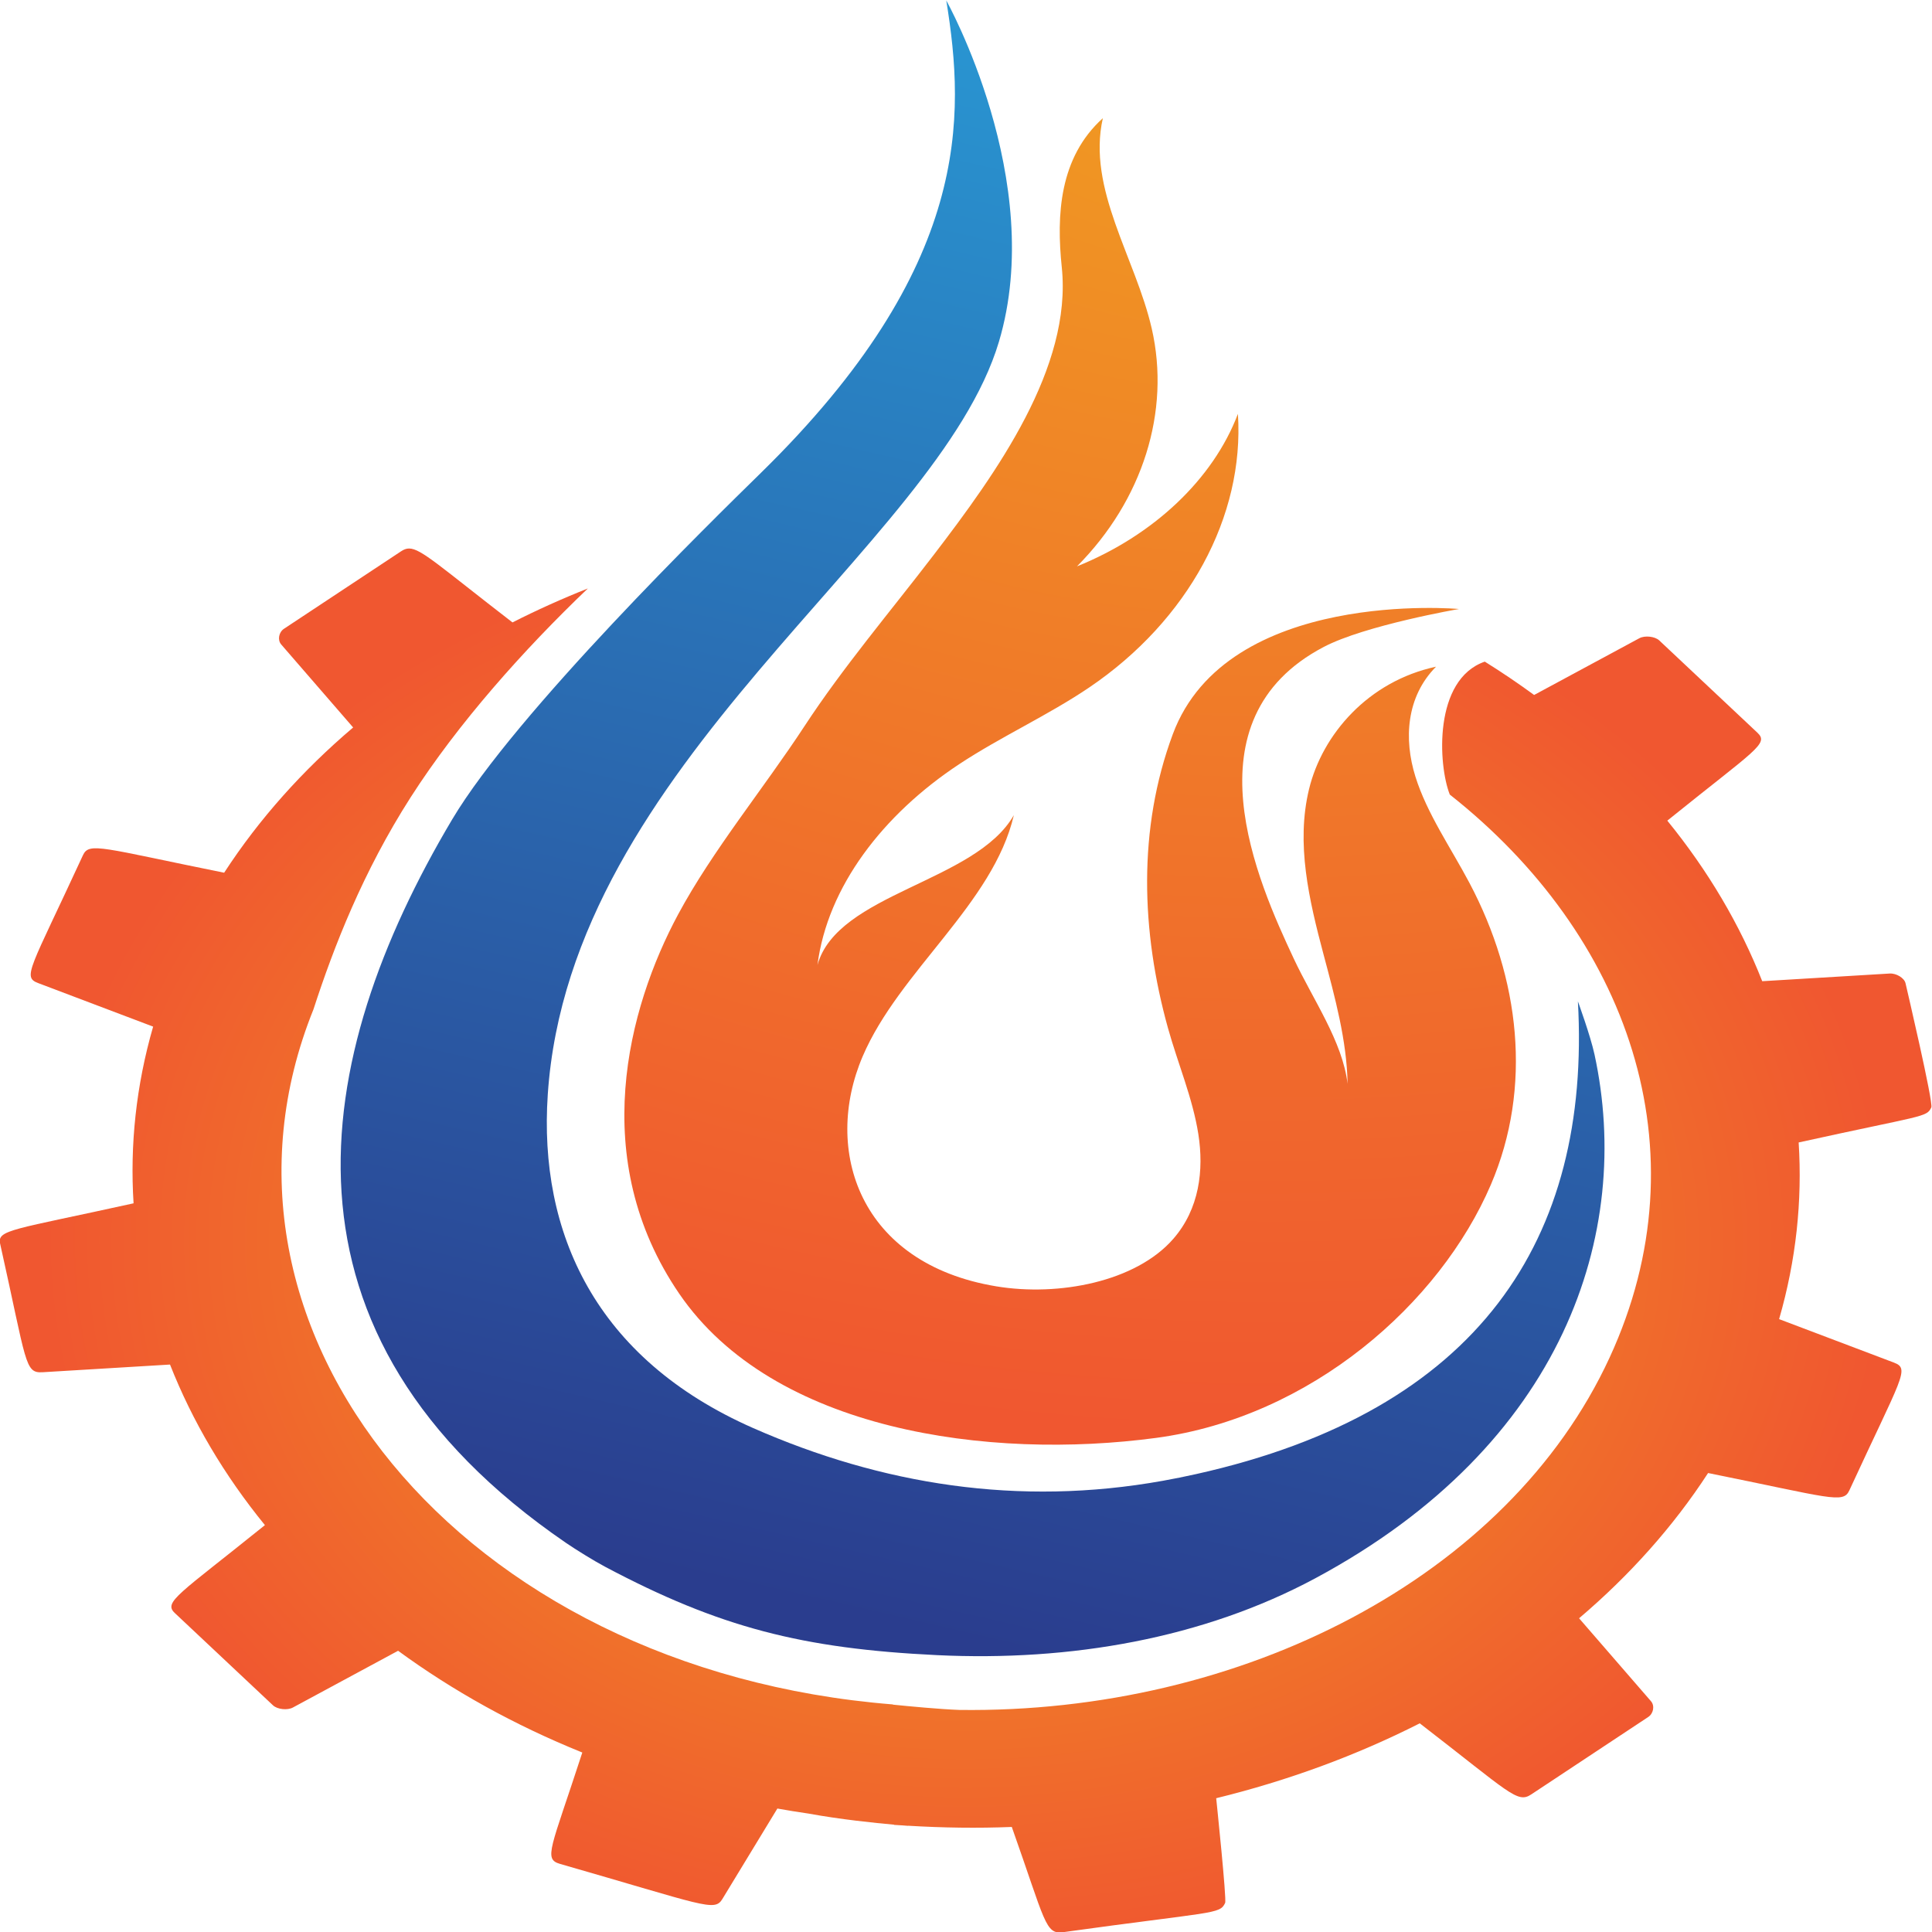
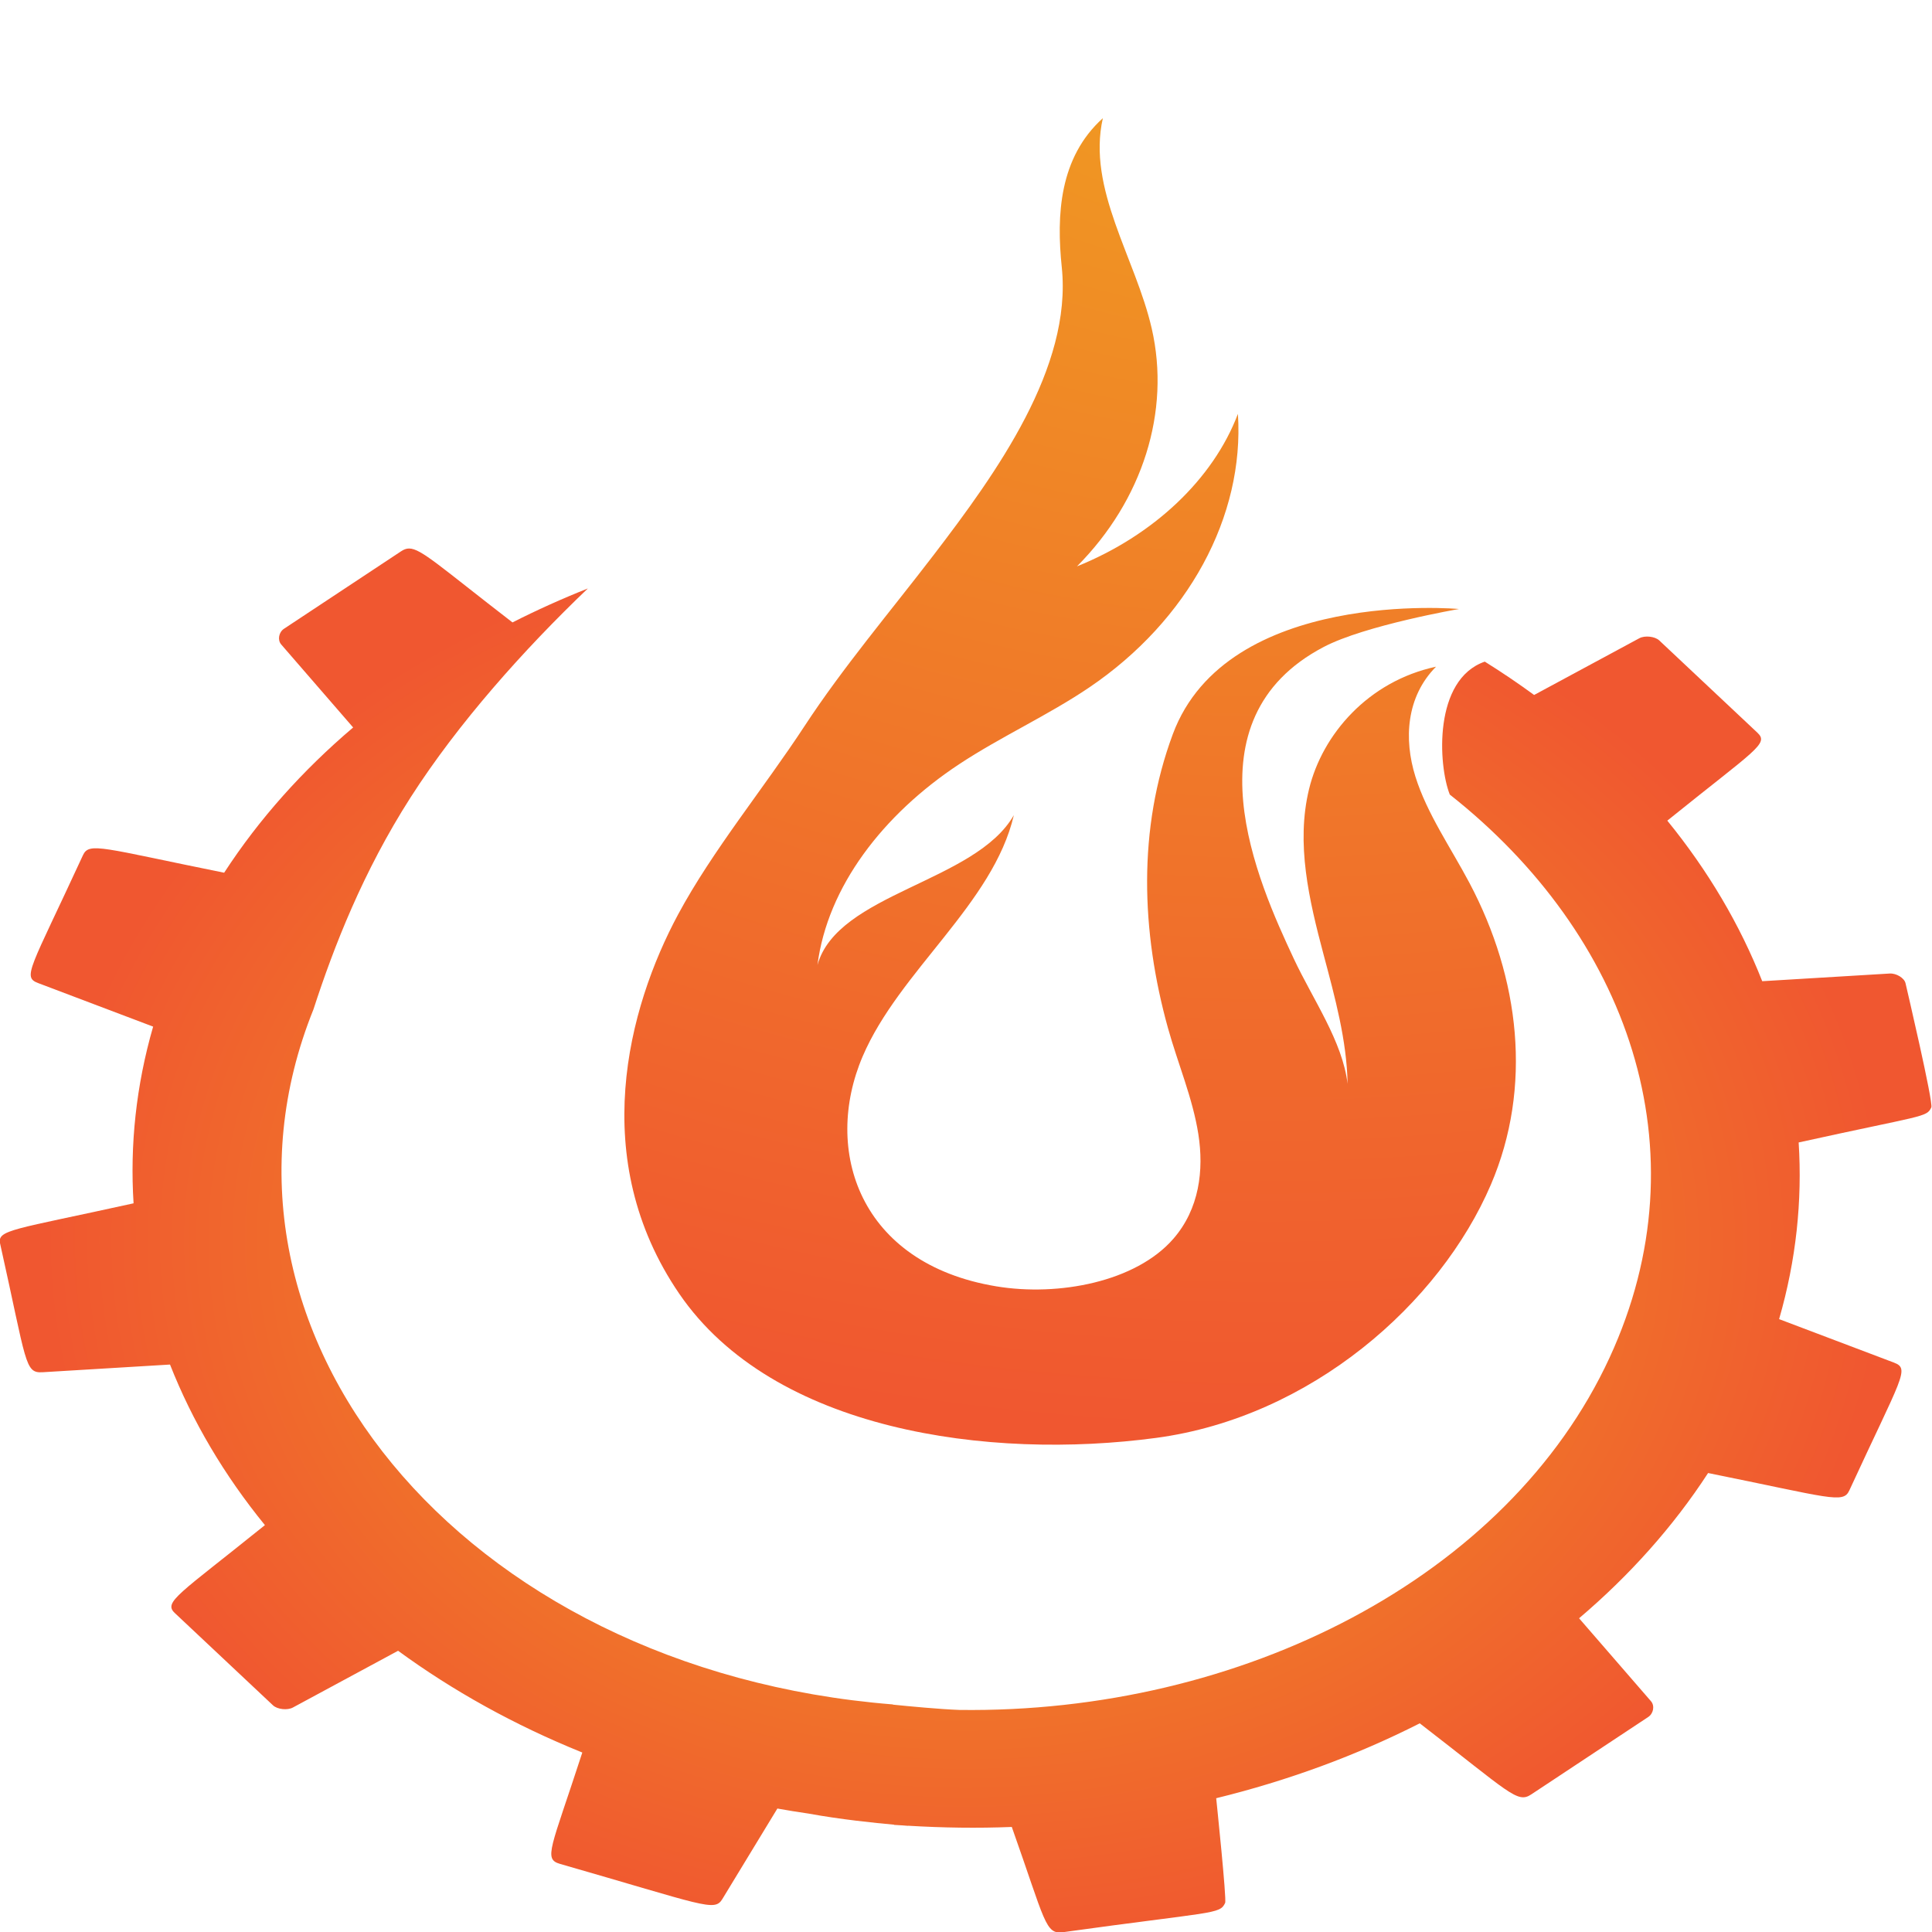
<svg xmlns="http://www.w3.org/2000/svg" xmlns:ns1="http://sodipodi.sourceforge.net/DTD/sodipodi-0.dtd" xmlns:ns2="http://www.inkscape.org/namespaces/inkscape" version="1.1" id="svg45619" xml:space="preserve" width="300" height="300" viewBox="0 0 300 300" ns1:docname="SITE ICON.svg" ns2:version="1.1.1 (3bf5ae0d25, 2021-09-20)">
  <defs id="defs45623">
    <radialGradient fx="0" fy="0" cx="0" cy="0" r="1" gradientUnits="userSpaceOnUse" gradientTransform="matrix(123.394,0,0,-123.394,266.806,453.537)" spreadMethod="pad" id="radialGradient45645">
      <stop style="stop-opacity:1;stop-color:#f0a320" offset="0" id="stop45641" />
      <stop style="stop-opacity:1;stop-color:#f05730" offset="1" id="stop45643" />
    </radialGradient>
    <linearGradient x1="0" y1="0" x2="1" y2="0" gradientUnits="userSpaceOnUse" gradientTransform="matrix(-86.408,-307.082,-307.082,86.408,332.226,698.127)" spreadMethod="pad" id="linearGradient45665">
      <stop style="stop-opacity:1;stop-color:#29a7df" offset="0" id="stop45661" />
      <stop style="stop-opacity:1;stop-color:#2a3d8e" offset="1" id="stop45663" />
    </linearGradient>
    <radialGradient fx="0" fy="0" cx="0" cy="0" r="1" gradientUnits="userSpaceOnUse" gradientTransform="matrix(257.072,0,0,-257.072,307.384,679.224)" spreadMethod="pad" id="radialGradient45685">
      <stop style="stop-opacity:1;stop-color:#f0a320" offset="0" id="stop45681" />
      <stop style="stop-opacity:1;stop-color:#f05730" offset="1" id="stop45683" />
    </radialGradient>
    <linearGradient x1="0" y1="0" x2="1" y2="0" gradientUnits="userSpaceOnUse" gradientTransform="matrix(64.779,0,0,-64.779,438.53,498.491)" spreadMethod="pad" id="linearGradient45705">
      <stop style="stop-opacity:1;stop-color:#29a7df" offset="0" id="stop45701" />
      <stop style="stop-opacity:1;stop-color:#2a3d8e" offset="1" id="stop45703" />
    </linearGradient>
    <linearGradient x1="0" y1="0" x2="1" y2="0" gradientUnits="userSpaceOnUse" gradientTransform="matrix(74.572,0,0,-74.572,509.209,498.491)" spreadMethod="pad" id="linearGradient45725">
      <stop style="stop-opacity:1;stop-color:#29a7df" offset="0" id="stop45721" />
      <stop style="stop-opacity:1;stop-color:#2a3d8e" offset="1" id="stop45723" />
    </linearGradient>
    <linearGradient x1="0" y1="0" x2="1" y2="0" gradientUnits="userSpaceOnUse" gradientTransform="matrix(68.909,0,0,-68.909,589.68,498.491)" spreadMethod="pad" id="linearGradient45745">
      <stop style="stop-opacity:1;stop-color:#29a7df" offset="0" id="stop45741" />
      <stop style="stop-opacity:1;stop-color:#2a3d8e" offset="1" id="stop45743" />
    </linearGradient>
    <linearGradient x1="0" y1="0" x2="1" y2="0" gradientUnits="userSpaceOnUse" gradientTransform="matrix(68.909,0,0,-68.909,663.663,498.491)" spreadMethod="pad" id="linearGradient45765">
      <stop style="stop-opacity:1;stop-color:#29a7df" offset="0" id="stop45761" />
      <stop style="stop-opacity:1;stop-color:#2a3d8e" offset="1" id="stop45763" />
    </linearGradient>
    <linearGradient x1="0" y1="0" x2="1" y2="0" gradientUnits="userSpaceOnUse" gradientTransform="matrix(16.991,0,0,-16.991,737.646,513.358)" spreadMethod="pad" id="linearGradient45785">
      <stop style="stop-opacity:1;stop-color:#29a7df" offset="0" id="stop45781" />
      <stop style="stop-opacity:1;stop-color:#2a3d8e" offset="1" id="stop45783" />
    </linearGradient>
    <linearGradient x1="0" y1="0" x2="1" y2="0" gradientUnits="userSpaceOnUse" gradientTransform="matrix(72.449,0,0,-72.449,760.535,498.491)" spreadMethod="pad" id="linearGradient45805">
      <stop style="stop-opacity:1;stop-color:#29a7df" offset="0" id="stop45801" />
      <stop style="stop-opacity:1;stop-color:#2a3d8e" offset="1" id="stop45803" />
    </linearGradient>
    <radialGradient fx="0" fy="0" cx="0" cy="0" r="1" gradientUnits="userSpaceOnUse" gradientTransform="matrix(31.374,0,0,-31.374,441.537,417.142)" spreadMethod="pad" id="radialGradient45825">
      <stop style="stop-opacity:1;stop-color:#f0a320" offset="0" id="stop45821" />
      <stop style="stop-opacity:1;stop-color:#f05730" offset="1" id="stop45823" />
    </radialGradient>
    <radialGradient fx="0" fy="0" cx="0" cy="0" r="1" gradientUnits="userSpaceOnUse" gradientTransform="matrix(31.374,0,0,-31.374,512.216,417.142)" spreadMethod="pad" id="radialGradient45845">
      <stop style="stop-opacity:1;stop-color:#f0a320" offset="0" id="stop45841" />
      <stop style="stop-opacity:1;stop-color:#f05730" offset="1" id="stop45843" />
    </radialGradient>
    <radialGradient fx="0" fy="0" cx="0" cy="0" r="1" gradientUnits="userSpaceOnUse" gradientTransform="matrix(33.952,0,0,-33.952,587.733,417.142)" spreadMethod="pad" id="radialGradient45865">
      <stop style="stop-opacity:1;stop-color:#f0a320" offset="0" id="stop45861" />
      <stop style="stop-opacity:1;stop-color:#f05730" offset="1" id="stop45863" />
    </radialGradient>
    <radialGradient fx="0" fy="0" cx="0" cy="0" r="1" gradientUnits="userSpaceOnUse" gradientTransform="matrix(32.456,0,0,-32.456,665.314,417.142)" spreadMethod="pad" id="radialGradient45885">
      <stop style="stop-opacity:1;stop-color:#f0a320" offset="0" id="stop45881" />
      <stop style="stop-opacity:1;stop-color:#f05730" offset="1" id="stop45883" />
    </radialGradient>
    <radialGradient fx="0" fy="0" cx="0" cy="0" r="1" gradientUnits="userSpaceOnUse" gradientTransform="matrix(22.02,0,0,-22.02,711.922,417.142)" spreadMethod="pad" id="radialGradient45905">
      <stop style="stop-opacity:1;stop-color:#f0a320" offset="0" id="stop45901" />
      <stop style="stop-opacity:1;stop-color:#f05730" offset="1" id="stop45903" />
    </radialGradient>
    <radialGradient fx="0" fy="0" cx="0" cy="0" r="1" gradientUnits="userSpaceOnUse" gradientTransform="matrix(31.374,0,0,-31.374,757.291,417.142)" spreadMethod="pad" id="radialGradient45925">
      <stop style="stop-opacity:1;stop-color:#f0a320" offset="0" id="stop45921" />
      <stop style="stop-opacity:1;stop-color:#f05730" offset="1" id="stop45923" />
    </radialGradient>
    <radialGradient fx="0" fy="0" cx="0" cy="0" r="1" gradientUnits="userSpaceOnUse" gradientTransform="matrix(31.896,0,0,-31.896,828.973,417.142)" spreadMethod="pad" id="radialGradient45945">
      <stop style="stop-opacity:1;stop-color:#f0a320" offset="0" id="stop45941" />
      <stop style="stop-opacity:1;stop-color:#f05730" offset="1" id="stop45943" />
    </radialGradient>
  </defs>
  <ns1:namedview id="namedview45621" pagecolor="#ffffff" bordercolor="#666666" borderopacity="1.0" ns2:pageshadow="2" ns2:pageopacity="0.0" ns2:pagecheckerboard="0" showgrid="false" ns2:zoom="0.56475003" ns2:cx="481.62901" ns2:cy="218.68082" ns2:window-width="1920" ns2:window-height="1001" ns2:window-x="-9" ns2:window-y="-9" ns2:window-maximized="1" ns2:current-layer="g46166" />
  <g id="g45625" ns2:groupmode="layer" ns2:label="Hutt's Heating 5" transform="matrix(1.333,0,0,-1.333,-183.512,885.06)">
    <g id="g46166">
      <g id="g1418" transform="matrix(0.871,0,0,0.687,17.764,207.879)">
        <g id="g45629">
          <g id="g45631">
            <g id="g45637">
              <g id="g45639">
                <path d="m 191.294,570.388 -15.653,-13.13 c -0.69,-0.583 -0.894,-1.897 -0.364,-2.668 v 0 l 9.616,-14.067 c -6.74,-7.257 -12.575,-15.509 -17.252,-24.629 v 0 c -16.392,4.195 -18.056,5.243 -18.884,2.969 v 0 c -7.091,-19.484 -8.158,-20.649 -5.97,-21.692 v 0 l 15.356,-7.372 c -2.278,-9.995 -3.114,-20.067 -2.616,-29.961 v 0 c -16.216,-4.536 -18.268,-4.459 -17.844,-6.867 v 0 c 3.578,-20.28 3.26,-21.955 5.679,-21.775 v 0 l 17.039,1.303 c 2.981,-9.603 7.255,-18.77 12.692,-27.227 v 0 C 161.56,393.484 159.47,392.242 161.042,390.366 v 0 l 13.134,-15.652 c 0.578,-0.688 1.923,-0.877 2.666,-0.365 v 0 l 14.062,9.619 c 7.263,-6.739 15.514,-12.579 24.638,-17.255 v 0 c -4.199,-16.388 -5.248,-18.058 -2.973,-18.886 v 0 c 19.302,-7.024 20.643,-8.155 21.697,-5.969 v 0 l 7.365,15.359 c 1.391,-0.318 2.784,-0.601 4.177,-0.858 v 0 h -0.001 c 4.234,-0.986 8.918,-1.595 11.443,-1.881 v 0 l -0.013,-0.035 c 0.369,-0.034 0.739,-0.053 1.108,-0.083 v 0 c 0.482,-0.051 0.761,-0.076 0.761,-0.076 v 0 l 0.007,0.017 c 4.642,-0.355 9.272,-0.44 13.869,-0.208 v 0 c 4.51,-16.123 4.46,-18.262 6.87,-17.842 v 0 c 20.166,3.557 20.945,2.988 21.663,4.96 v 0 c 0.219,0.602 -1.147,17.117 -1.195,17.754 v 0 c 9.601,2.984 18.767,7.258 27.224,12.699 v 0 c 12.089,-11.825 13.041,-13.628 14.907,-12.056 v 0 l 15.654,13.135 c 0.686,0.575 0.894,1.889 0.365,2.667 v 0 l -9.618,14.066 c 6.741,7.261 12.576,15.51 17.254,24.63 v 0 c 16.381,-4.193 18.056,-5.24 18.883,-2.968 v 0 c 7.04,19.342 8.16,20.643 5.971,21.693 v 0 l -15.356,7.371 c 2.279,9.993 3.111,20.065 2.615,29.956 v 0 c 16.683,4.67 17.112,4.22 17.741,5.946 v 0 c 0.294,0.809 -3.296,20.2 -3.448,21.047 v 0 c -0.154,0.887 -1.228,1.721 -2.124,1.651 v 0 l -17.042,-1.301 c -2.984,9.601 -7.257,18.767 -12.694,27.225 v 0 c 11.83,12.096 13.626,13.027 12.053,14.909 v 0 l -13.132,15.65 c -0.581,0.69 -1.924,0.874 -2.667,0.367 v 0 l -14.067,-9.618 c -2.116,1.964 -4.317,3.852 -6.598,5.655 v 0 c -6.886,-3.03 -6.242,-17.536 -4.681,-22.54 v 0 c 23.743,-23.753 34.205,-60.216 21.373,-95.471 v 0 C 339.338,396.325 303.64,373.304 265.962,373.936 v 0 c -2.657,0.126 -6.695,0.615 -8.89,0.898 v 0 l 0.013,0.034 c -57.976,5.855 -94.751,63.653 -77.498,117.86 v 0 c 2.726,10.643 6.622,23.329 12.986,35.933 v 0 c 6.365,12.604 15.198,25.125 23.712,35.436 v 0 c -3.457,-1.743 -6.823,-3.664 -10.083,-5.76 v 0 c -9.699,9.487 -12.23,12.533 -13.829,12.533 v 0 c -0.385,0 -0.715,-0.176 -1.079,-0.482" style="fill:url(#radialGradient45645);stroke:none" id="path45647" />
              </g>
            </g>
          </g>
        </g>
        <g id="g45649">
          <g id="g45651">
            <g id="g45657">
              <g id="g45659">
-                 <path d="m 239.432,583.699 c -6.439,-7.995 -32.826,-40.706 -41.298,-58.775 v 0 c -19.037,-40.607 -25.481,-87.333 15.242,-122.677 v 0 c 1.308,-1.136 3.759,-3.055 5.196,-4.022 v 0 c 15.339,-10.329 26.438,-13.898 44.418,-14.998 v 0 c 17.835,-1.091 35.599,2.829 50.597,13.04 v 0 c 33.253,22.643 42.494,58.588 37.327,88.816 v 0 c -0.544,3.185 -2.22,8.999 -2.22,8.999 v 0 c 1.765,-40.333 -13.226,-69.476 -51.084,-80.163 v 0 c -1.462,-0.413 -2.936,-0.79 -4.418,-1.128 v 0 c -19.33,-4.405 -37.636,-0.631 -54.779,8.927 v 0 c -21.147,11.79 -28.722,33.182 -27.491,56.548 v 0 c 2.964,56.302 52.119,92.785 60.335,127.645 v 0 c 6.448,27.356 -7.037,57.884 -7.037,57.884 v 0 c 2.517,-19.696 3.428,-45.067 -24.788,-80.096" style="fill:url(#linearGradient45665);stroke:none" id="path45667" />
-               </g>
+                 </g>
            </g>
          </g>
        </g>
        <g id="g45669">
          <g id="g45671">
            <g id="g45677">
              <g id="g45679">
-                 <path d="m 279.666,618.558 c 1.399,-16.986 -8.687,-34.798 -17.137,-48.791 v 0 c -5.822,-9.642 -12.11,-19.023 -17.285,-29.043 v 0 c -5.388,-10.432 -12.303,-21.082 -16.883,-31.884 v 0 c -6.729,-15.867 -12.156,-41.529 0.146,-64.332 v 0 c 12.573,-23.303 41.438,-28.243 63.784,-24.444 v 0 c 20.69,3.518 37.946,22.769 44.765,42.946 v 0 c 5.586,16.53 3.863,35.032 -2.857,51.132 v 0 c -2.503,5.996 -5.686,11.759 -7.242,18.068 v 0 c -1.555,6.309 -1.236,13.503 2.765,18.622 v 0 c -9.093,-2.477 -15.213,-11.502 -16.986,-20.759 v 0 c -1.772,-9.257 0,-18.79 1.934,-28.015 v 0 c 1.519,-7.245 3.124,-14.601 3.219,-21.96 v 0 c -0.678,7.209 -4.62,14.249 -7.205,21.251 v 0 c -4.788,12.967 -14.562,40.468 4.008,52.824 v 0 c 5.547,3.691 18.096,6.44 18.096,6.44 v 0 c 0,0 -30.998,3.564 -38.271,-21.221 v 0 c -4.713,-16.059 -4.238,-33.476 -0.652,-49.824 v 0 c 1.319,-6.012 3.311,-11.892 4.066,-18.001 v 0 c 0.755,-6.109 0.139,-12.674 -3.346,-17.747 v 0 c -5.008,-7.293 -15.336,-9.814 -23.686,-8.058 v 0 c -18.345,3.857 -23.229,23.11 -17.857,39.009 v 0 c 4.892,14.479 17.457,25.859 20.214,40.891 v 0 c -5.116,-11.398 -23.6,-13.214 -26.266,-25.419 v 0 c 1.337,13.263 8.749,25.518 18.972,34.071 v 0 c 5.553,4.647 11.897,8.289 17.39,13.007 v 0 c 13.21,11.351 20.766,28.986 19.871,46.379 v 0 c -3.3,-11.044 -11.263,-20.611 -21.524,-25.859 v 0 c 8.808,11.229 12.542,26.29 9.998,40.334 v 0 c -2.173,11.994 -8.678,23.664 -6.537,35.663 v 0 c -5.836,-6.676 -6.222,-16.442 -5.494,-25.28" style="fill:url(#radialGradient45685);stroke:none" id="path45687" />
+                 <path d="m 279.666,618.558 c 1.399,-16.986 -8.687,-34.798 -17.137,-48.791 v 0 c -5.822,-9.642 -12.11,-19.023 -17.285,-29.043 v 0 c -5.388,-10.432 -12.303,-21.082 -16.883,-31.884 v 0 c -6.729,-15.867 -12.156,-41.529 0.146,-64.332 v 0 c 12.573,-23.303 41.438,-28.243 63.784,-24.444 v 0 c 20.69,3.518 37.946,22.769 44.765,42.946 c 5.586,16.53 3.863,35.032 -2.857,51.132 v 0 c -2.503,5.996 -5.686,11.759 -7.242,18.068 v 0 c -1.555,6.309 -1.236,13.503 2.765,18.622 v 0 c -9.093,-2.477 -15.213,-11.502 -16.986,-20.759 v 0 c -1.772,-9.257 0,-18.79 1.934,-28.015 v 0 c 1.519,-7.245 3.124,-14.601 3.219,-21.96 v 0 c -0.678,7.209 -4.62,14.249 -7.205,21.251 v 0 c -4.788,12.967 -14.562,40.468 4.008,52.824 v 0 c 5.547,3.691 18.096,6.44 18.096,6.44 v 0 c 0,0 -30.998,3.564 -38.271,-21.221 v 0 c -4.713,-16.059 -4.238,-33.476 -0.652,-49.824 v 0 c 1.319,-6.012 3.311,-11.892 4.066,-18.001 v 0 c 0.755,-6.109 0.139,-12.674 -3.346,-17.747 v 0 c -5.008,-7.293 -15.336,-9.814 -23.686,-8.058 v 0 c -18.345,3.857 -23.229,23.11 -17.857,39.009 v 0 c 4.892,14.479 17.457,25.859 20.214,40.891 v 0 c -5.116,-11.398 -23.6,-13.214 -26.266,-25.419 v 0 c 1.337,13.263 8.749,25.518 18.972,34.071 v 0 c 5.553,4.647 11.897,8.289 17.39,13.007 v 0 c 13.21,11.351 20.766,28.986 19.871,46.379 v 0 c -3.3,-11.044 -11.263,-20.611 -21.524,-25.859 v 0 c 8.808,11.229 12.542,26.29 9.998,40.334 v 0 c -2.173,11.994 -8.678,23.664 -6.537,35.663 v 0 c -5.836,-6.676 -6.222,-16.442 -5.494,-25.28" style="fill:url(#radialGradient45685);stroke:none" id="path45687" />
              </g>
            </g>
          </g>
        </g>
      </g>
    </g>
  </g>
</svg>